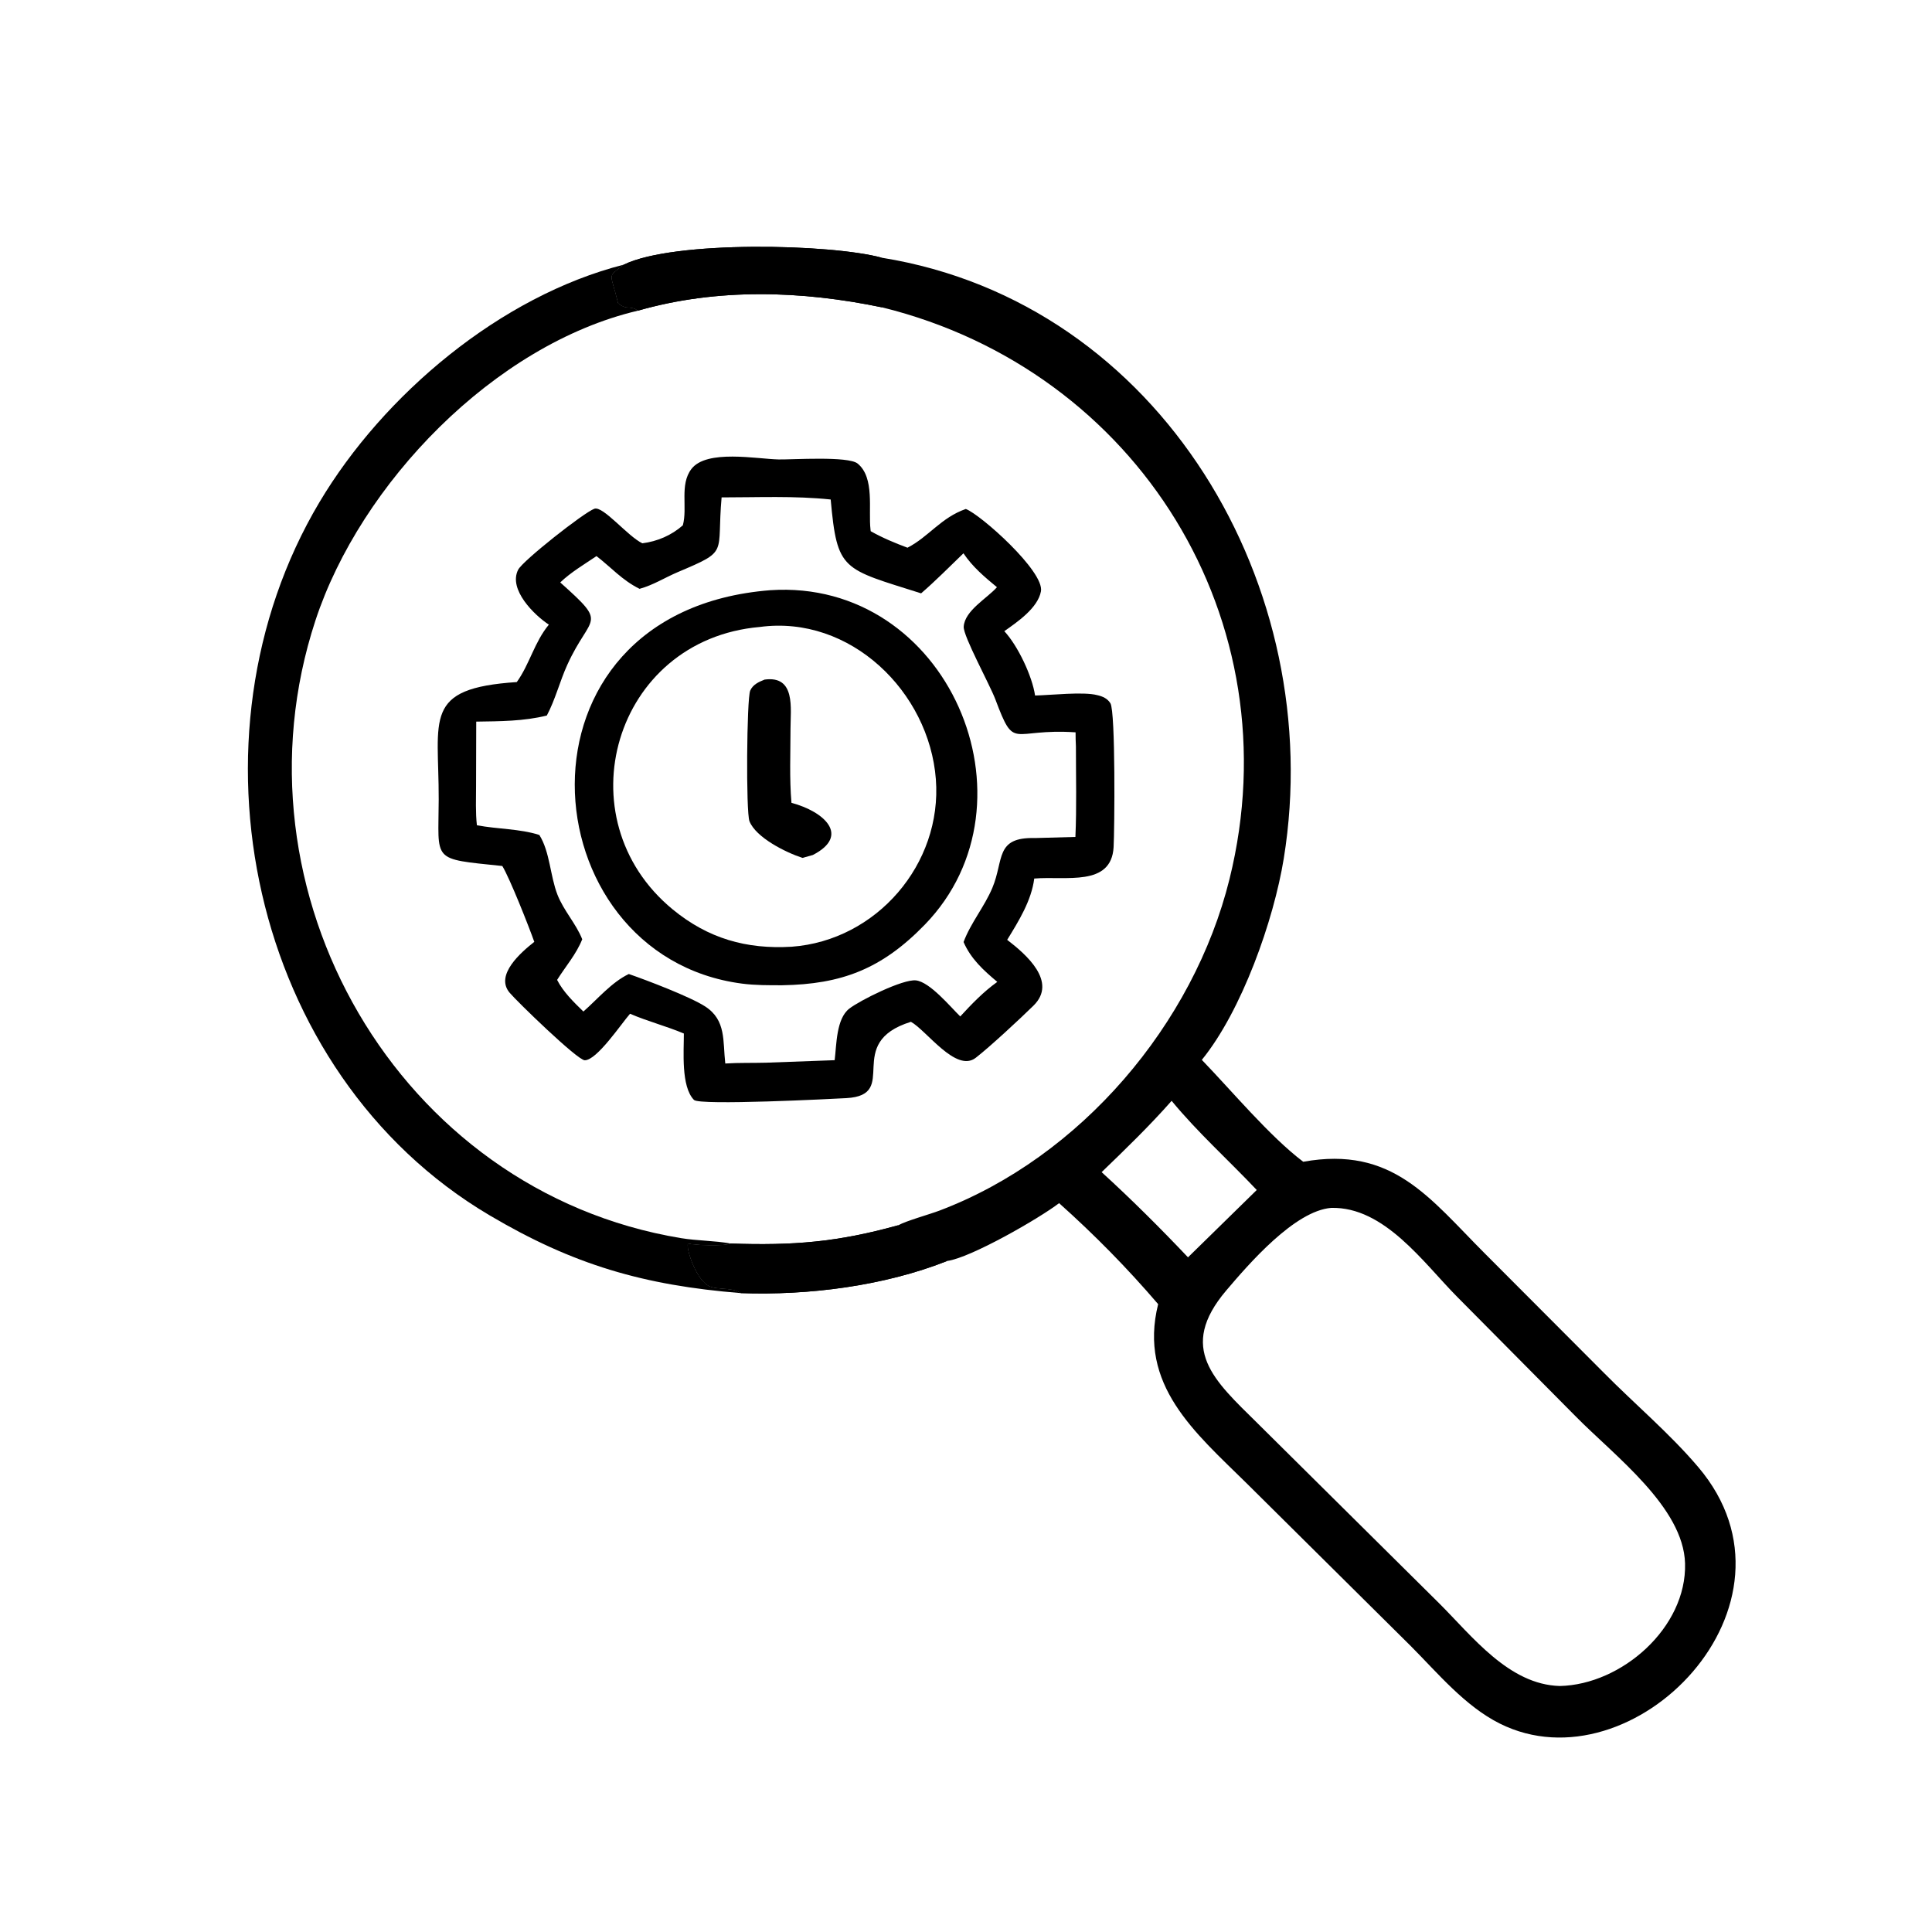
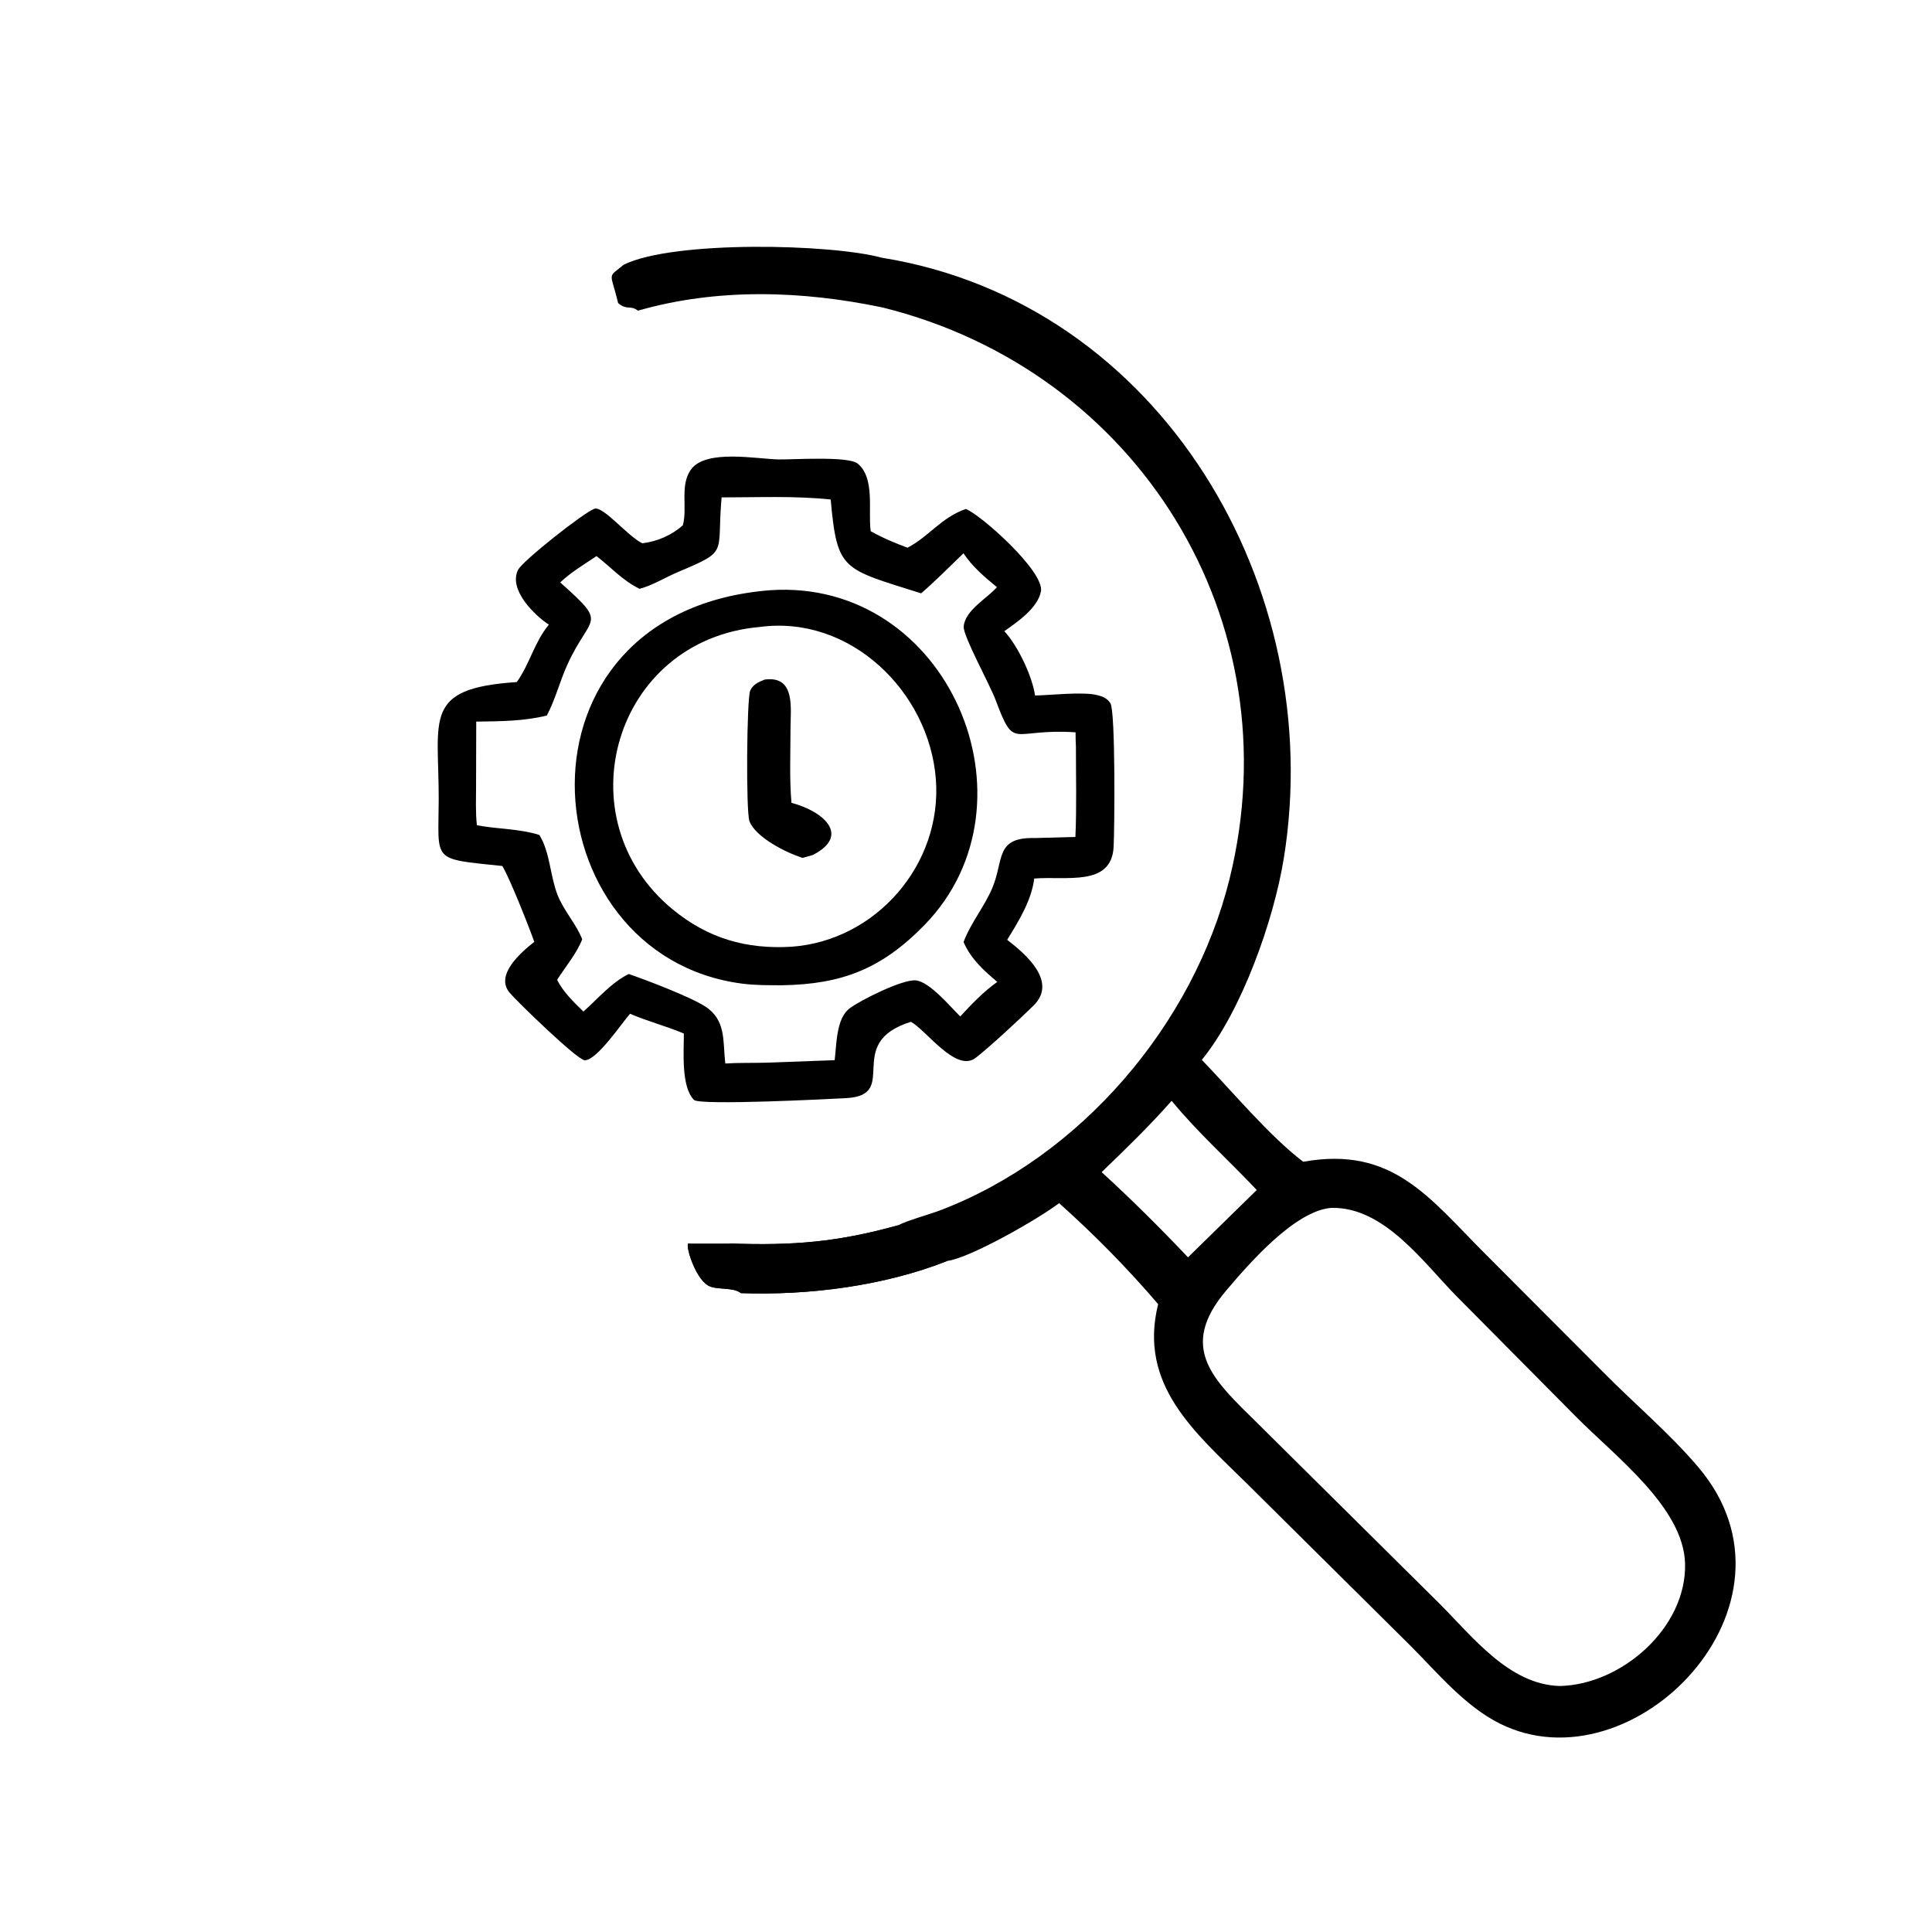
<svg xmlns="http://www.w3.org/2000/svg" width="1024" height="1024" viewBox="0 0 1024 1024" fill="none">
-   <path d="M392.664 685.378C341.263 681.246 303.832 670.402 259.36 644.07C132.272 568.821 95.079 390.866 169.322 266.162C203.232 209.203 265.22 156.912 330.655 140.256C321.695 147.615 323.484 143.493 327.631 160.65C332.25 164.646 334.208 161.554 338.108 164.666C261.948 182.582 191.029 256.32 167.184 328.882C120.011 472.43 210.847 631.341 360.797 656.213C369.532 657.662 378.586 657.523 387.196 659.09C384.122 660.723 367.676 660.034 364.661 659.115C363.52 661.459 369.144 679.253 376.53 681.928C381.263 683.642 388.885 682.278 392.664 685.378Z" fill="black" />
  <path d="M330.655 140.256C357.074 127.361 440.46 129.227 467.426 136.608C615.485 160.466 703.661 311.678 680.428 455.003C675.109 487.814 658.169 535.736 636.994 561.75C652.788 578.085 672.871 602.224 690.729 615.754C738.165 607.23 757.644 635.013 786.993 664.368L849.927 727.462C866.449 744.192 884.898 759.678 900.105 777.587C961.922 850.387 865.548 948.856 794.925 913.525C776.473 904.294 762.089 886.84 747.772 872.469L660.521 785.958C633.346 759.205 603.188 734.022 613.842 691.224C597.417 672.054 580.218 654.568 561.346 637.691C550.949 645.693 514.487 666.683 502.073 668.326C468.543 681.608 428.53 686.664 392.665 685.378C388.885 682.278 381.263 683.642 376.53 681.928C369.145 679.253 363.521 661.459 364.661 659.115C367.676 660.034 384.122 660.723 387.196 659.09C420.42 660.278 444.253 658.304 476.161 649.387C480.292 647.074 492.562 643.677 497.921 641.648C572.737 613.309 632.613 542.917 651.679 465.874C685.586 328.856 602.975 196.4 467.679 162.942C425.012 154.036 380.361 152.541 338.108 164.666C334.209 161.554 332.25 164.646 327.631 160.65C323.484 143.493 321.695 147.615 330.655 140.256ZM705.572 640.206C686.164 641.739 661.772 670.058 649.988 683.92C623.821 714.702 643.701 731.819 666.335 754.176L762.655 849.65C780.281 867.184 799.671 892.886 826.73 893.616C859.516 892.915 894.073 862.664 893.113 828.63C892.274 798.864 855.908 771.763 835.226 750.79L772.311 687.333C754.399 669.234 733.713 639.515 705.572 640.206ZM620.986 583.462C609.425 596.589 596.497 609.117 583.889 621.261C599.564 635.547 615.069 651.002 629.666 666.41L666.103 630.722C651.252 614.994 634.681 600.126 620.986 583.462Z" fill="black" />
-   <path d="M387.196 659.09C420.42 660.278 444.253 658.304 476.16 649.387C467.655 657.31 437.733 655.478 430.988 660.901C432.517 674.827 432.26 683.074 448.962 681.085C458.36 679.965 499.704 667.755 502.072 668.326C468.543 681.608 428.53 686.664 392.664 685.378C388.885 682.278 381.263 683.642 376.53 681.928C369.144 679.253 363.52 661.459 364.661 659.115C367.676 660.034 384.122 660.723 387.196 659.09Z" fill="black" />
-   <path d="M330.655 140.256C357.074 127.361 440.46 129.227 467.426 136.608C464.325 138.174 421.335 129.415 406.02 133.302C402.527 139.708 400.938 144.661 401.353 152.07C412.589 156.503 462.879 157.103 467.679 162.942C425.012 154.036 380.361 152.541 338.108 164.666C334.209 161.554 332.25 164.646 327.631 160.65C323.484 143.493 321.695 147.615 330.655 140.256Z" fill="black" />
+   <path d="M387.196 659.09C420.42 660.278 444.253 658.304 476.16 649.387C467.655 657.31 437.733 655.478 430.988 660.901C432.517 674.827 432.26 683.074 448.962 681.085C458.36 679.965 499.704 667.755 502.072 668.326C468.543 681.608 428.53 686.664 392.664 685.378C388.885 682.278 381.263 683.642 376.53 681.928C369.144 679.253 363.52 661.459 364.661 659.115Z" fill="black" />
  <path d="M361.922 278.429C364.501 268.92 360.1 256.901 366.461 248.573C374.525 238.02 401.199 243.285 412.73 243.516C419.807 243.656 449.572 241.621 454.564 245.695C463.753 253.194 460.156 270.199 461.396 280.743L461.495 281.549C467.757 285.09 474.271 287.784 480.991 290.296C492.263 284.495 498.737 274.36 511.898 269.767C519.77 272.717 553.671 302.911 551.719 313.432C550.077 322.285 539.118 329.741 532.306 334.532C539.458 342.226 547.101 358.312 548.607 368.634C556.695 368.48 574.25 366.495 581.532 368.434C584.375 369.077 586.922 370.164 588.535 372.735C591.305 377.154 590.742 440.236 590.234 449.007C589.012 470.122 564.913 464.231 548.172 465.645C546.693 477.36 539.881 488.268 533.826 498.135C543.892 505.847 560.634 520.367 547.777 532.996C540.754 539.895 524.567 554.943 517.145 560.669C506.717 568.714 491.082 546.117 482.805 541.58C446.655 552.805 477.529 580.437 448.583 582.029C441.468 582.421 370.812 586.037 367.818 582.981C360.845 575.86 362.503 556.962 362.458 547.786C353.122 543.848 343.285 541.344 333.935 537.311C329.233 542.682 316.386 561.954 309.935 561.967C306.103 561.973 273.893 530.698 270.065 526.106C262.191 516.664 276.38 504.583 283.185 499.202C280.354 491.181 270.204 465.493 266.237 459C228.218 455.005 232.447 457.093 232.524 423.656C232.625 380.536 223.903 364.829 273.908 361.508C280.746 351.984 283.22 340.346 290.911 331.074C283.337 326.136 269.244 312.463 274.65 301.938C277.105 297.157 309.375 271.712 315.013 269.655C319.62 267.973 332.727 284.287 340.458 287.96C348.425 286.951 355.893 283.744 361.922 278.429ZM382.463 263.634C379.727 294.204 386.753 291.584 359.253 303.226C352.412 306.122 346.218 310.119 338.977 312.092C329.797 307.548 324.061 300.856 316.157 294.741C309.722 299.103 302.546 303.308 296.941 308.706C322.761 331.772 313.055 325.178 300.69 352.336C296.689 361.124 294.357 370.743 289.828 379.25C277.521 382.295 265.01 382.287 252.412 382.474L252.325 416.418C252.322 423.338 251.999 430.514 252.761 437.396C263.597 439.493 275.415 439.197 285.874 442.559C291.514 451.584 291.562 464.196 295.465 474.212C298.781 482.722 305.308 489.511 308.594 497.832C305.444 505.751 299.772 512.207 295.277 519.365C298.481 525.709 304.159 531.232 309.217 536.133C316.773 529.496 324.146 520.628 333.279 516.247C342.957 519.597 365.882 528.333 373.791 533.463C384.988 540.727 383.052 551.84 384.413 563.677C391.61 563.212 398.746 563.448 405.943 563.252L442.39 561.916C443.404 553.677 443.193 539.975 450.151 534.588C455.871 530.157 478.569 518.869 485.449 519.626C492.837 520.44 503.705 533.608 508.954 538.735C515.073 532.103 521.21 525.698 528.581 520.421C521.221 514.229 514.628 508.274 510.709 499.303C514.535 489.048 521.748 480.645 525.967 470.596C532.194 455.76 527.303 443.64 548.514 444.184L569.985 443.594C570.689 427.69 570.245 411.608 570.263 395.687C570.159 393.173 570.044 390.666 570.076 388.149C535.59 385.839 538.033 398.514 527.567 370.685C524.637 362.896 510.481 337.148 510.783 332.162C511.301 323.618 523.18 317.143 528.405 311.232C521.807 305.773 515.461 300.445 510.653 293.263C503.255 300.368 495.975 307.791 488.207 314.487C446.498 301.232 443.743 302.88 440.281 264.746C421.202 262.733 401.642 263.637 382.463 263.634Z" fill="black" />
  <path d="M408.256 312.823C502.511 306.496 553.031 425.33 490.163 490.092C467.323 513.621 446.079 521.676 414.594 522.204C407.479 522.199 400.343 522.26 393.274 521.335C279.655 506.48 265.523 324.012 408.256 312.823ZM402.696 332.306C325.223 339.068 298.066 433.945 356.559 482.018C375.307 497.426 395.586 503.225 419.635 501.783C464.525 498.49 499.475 457.981 496.026 412.991C492.474 366.634 450.682 325.836 402.696 332.306Z" fill="black" />
  <path d="M405.257 360.197C421.846 357.946 418.988 375.531 418.984 386.346C418.98 399.33 418.377 412.59 419.492 425.518C436.798 430.114 450.827 442.854 430.816 453.168L425.336 454.706C416.384 451.787 400.662 443.915 397.24 435.291C395.321 430.461 395.769 370.347 397.625 366.04C399.012 362.824 402.206 361.4 405.257 360.197Z" fill="black" />
</svg>